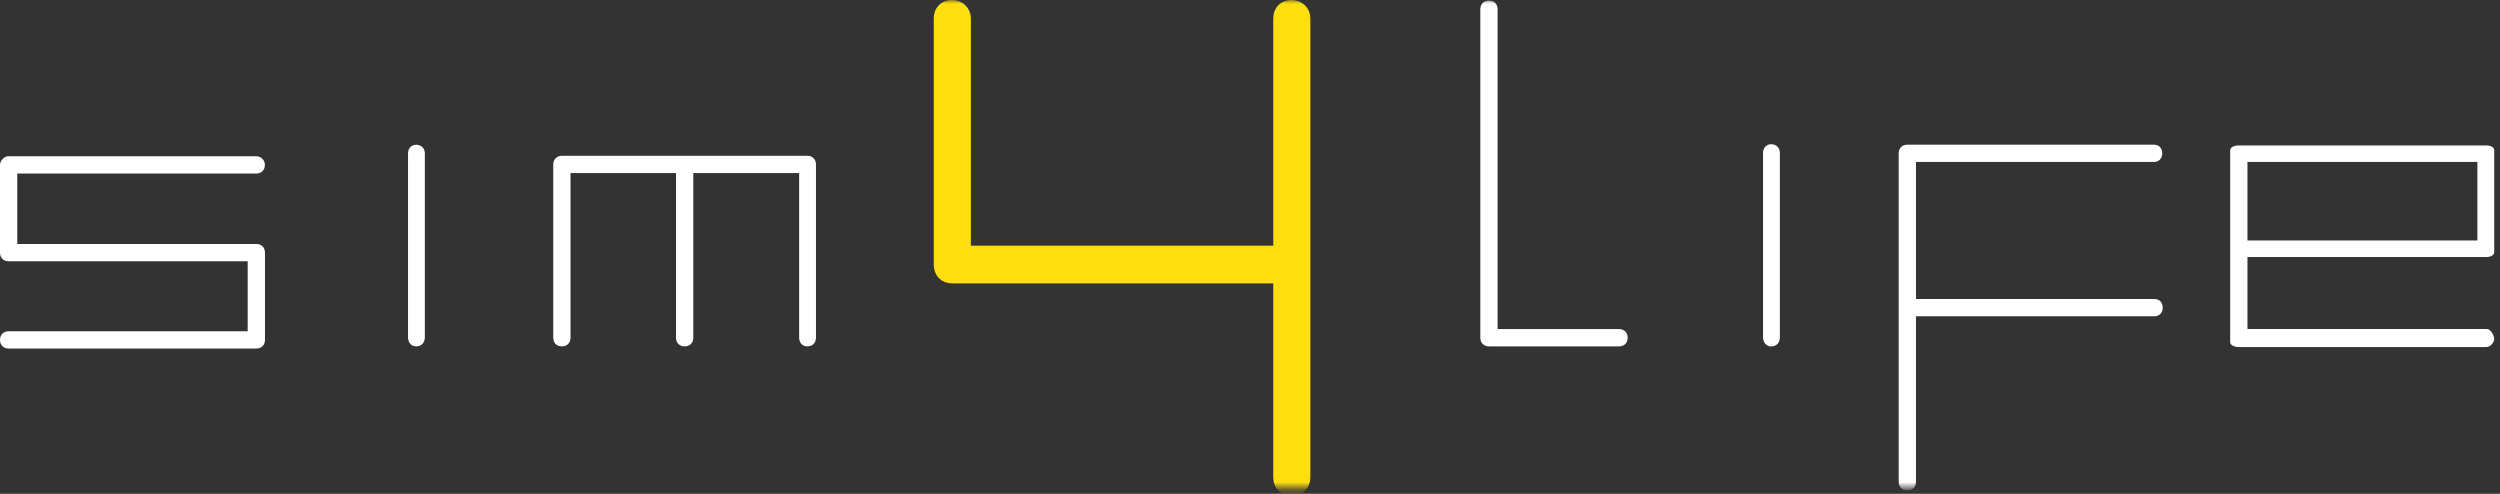
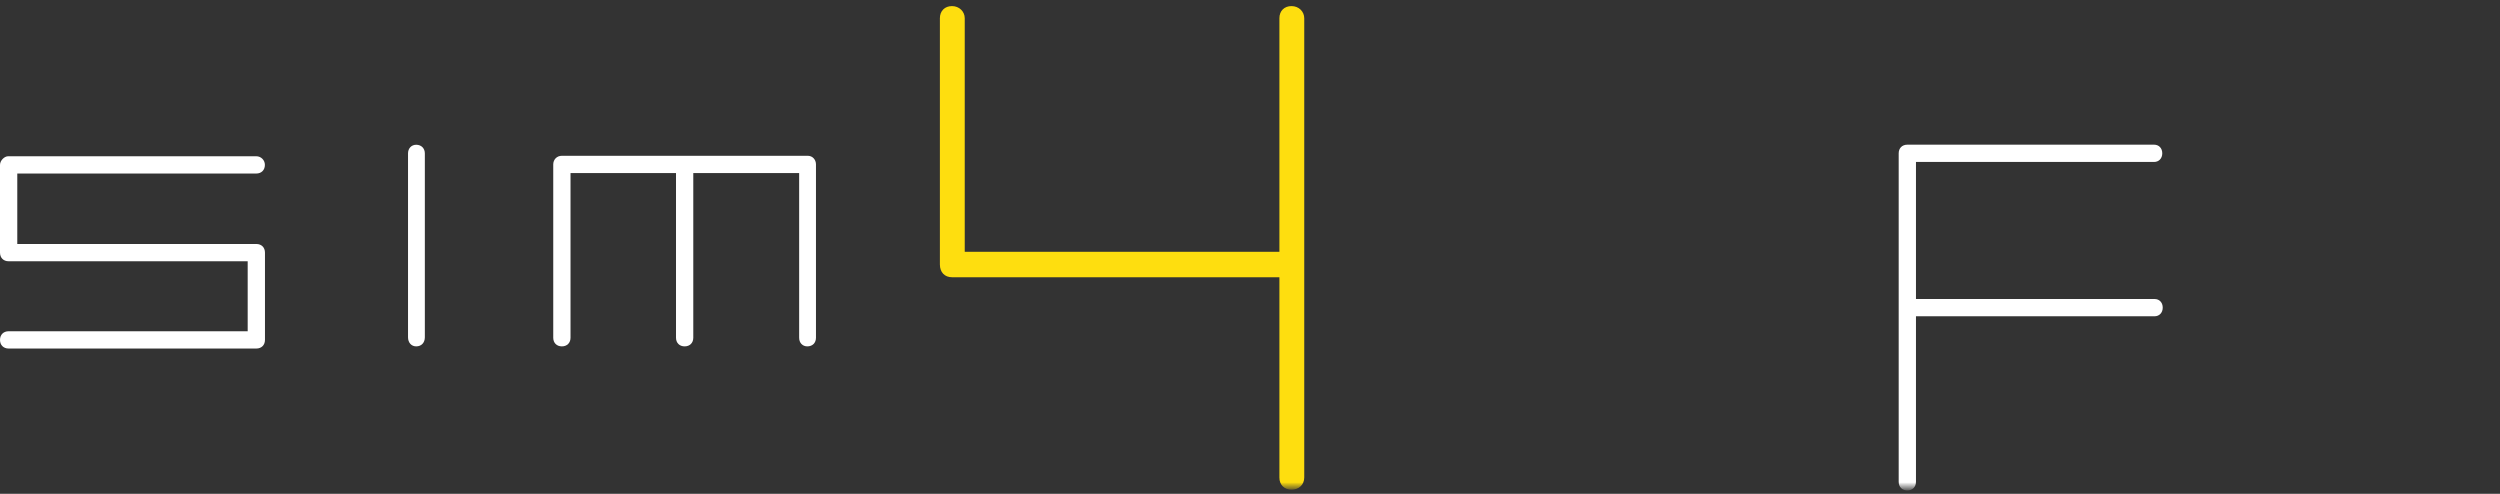
<svg xmlns="http://www.w3.org/2000/svg" xmlns:xlink="http://www.w3.org/1999/xlink" width="324px" height="64px" viewBox="0 0 324 64" version="1.1">
  <rect x="0" y="0" width="324" height="64" fill="#333333" stroke="none" />
  <title>Sim4Life_full_logo_white</title>
  <defs>
    <rect id="path-1" x="0" y="0" width="323.26" height="63.24" />
    <rect id="path-3" x="0" y="0" width="323.26" height="63.24" />
  </defs>
  <g id="Page-1" stroke="none" stroke-width="1" fill="none" fill-rule="evenodd">
    <g id="Sim4Life_full_logo_white">
      <g id="Clipped">
        <mask id="mask-2" fill="white">
          <use xlink:href="#path-1" />
        </mask>
        <g id="Rectangle" />
        <g id="Group" mask="url(#mask-2)">
          <g transform="translate(121.81, 0.79)" id="Path">
            <path d="M45.57,6.66133815e-16 C44.63,6.66133815e-16 44,0.63 44,1.57 L44,31.84 L3.22,31.84 L3.22,1.57 C3.22,0.71 2.51,6.66133815e-16 1.57,6.66133815e-16 C0.63,6.66133815e-16 0,0.63 0,1.57 L0,33.49 C0,34.51 0.63,35.14 1.57,35.14 L44,35.14 L44,61.1 C44,62.04 44.63,62.67 45.57,62.67 C46.51,62.67 47.22,62.04 47.22,61.1 L47.22,1.57 C47.22,0.71 46.52,6.66133815e-16 45.57,6.66133815e-16 L45.57,6.66133815e-16 Z" stroke="none" fill="#FEDE0F" fill-rule="nonzero" />
-             <path d="M45.57,6.66133815e-16 C44.63,6.66133815e-16 44,0.63 44,1.57 L44,31.84 L3.22,31.84 L3.22,1.57 C3.22,0.71 2.51,6.66133815e-16 1.57,6.66133815e-16 C0.63,6.66133815e-16 0,0.63 0,1.57 L0,33.49 C0,34.51 0.63,35.14 1.57,35.14 L44,35.14 L44,61.1 C44,62.04 44.63,62.67 45.57,62.67 C46.51,62.67 47.22,62.04 47.22,61.1 L47.22,1.57 C47.22,0.71 46.52,6.66133815e-16 45.57,6.66133815e-16 L45.57,6.66133815e-16 Z" stroke="#FEDE0F" stroke-width="1.59" fill="none" />
          </g>
        </g>
      </g>
      <path d="M32.1,33.86 L1.12,33.86 C0.45,33.86 0,33.41 0,32.74 L0,21.37 C0,20.81 0.56,20.25 1.06,20.25 L33.21,20.25 C33.83,20.25 34.33,20.75 34.33,21.37 C34.33,22.04 33.88,22.49 33.21,22.49 L2.24,22.49 L2.24,31.62 L33.22,31.62 C33.89,31.62 34.34,32.07 34.34,32.74 L34.34,44.05 C34.34,44.72 33.89,45.17 33.22,45.17 L1.12,45.17 C0.45,45.17 0,44.72 0,44.05 C0,43.38 0.45,42.93 1.12,42.93 L32.1,42.93 L32.1,33.86 L32.1,33.86 L32.1,33.86 Z" id="Path" fill="#FFFFFF" fill-rule="nonzero" />
      <path d="M73.94,43.77 C73.94,44.44 73.49,44.89 72.82,44.89 C72.15,44.89 71.7,44.44 71.7,43.77 L71.7,21.31 C71.7,20.69 72.15,20.19 72.82,20.19 L104.69,20.19 C105.31,20.19 105.75,20.69 105.75,21.31 L105.75,43.77 C105.75,44.44 105.3,44.89 104.63,44.89 C104.01,44.89 103.57,44.44 103.57,43.77 L103.57,22.43 L89.85,22.43 L89.85,43.77 C89.85,44.44 89.4,44.89 88.73,44.89 C88.06,44.89 87.61,44.44 87.61,43.77 L87.61,22.43 L73.94,22.43 L73.94,43.77 L73.94,43.77 L73.94,43.77 Z" id="Path" fill="#FFFFFF" fill-rule="nonzero" />
      <g id="Clipped">
        <mask id="mask-4" fill="white">
          <use xlink:href="#path-3" />
        </mask>
        <g id="Rectangle" />
        <g id="Group" mask="url(#mask-4)" fill="#FFFFFF" fill-rule="nonzero">
          <g transform="translate(191.85, 0.08)" id="Path">
-             <path d="M17.98,42.57 C18.65,42.57 19.1,43.02 19.1,43.69 C19.1,44.36 18.65,44.81 17.98,44.81 L1.12,44.81 C0.45,44.81 0,44.36 0,43.69 L0,1.12 C0,0.45 0.45,1.55431223e-15 1.12,1.55431223e-15 C1.79,1.55431223e-15 2.24,0.45 2.24,1.12 L2.24,42.57 L17.98,42.57 L17.98,42.57 Z" />
            <path d="M87.38,38.67 C88,38.67 88.44,39.12 88.44,39.79 C88.44,40.46 87.99,40.91 87.38,40.91 L56.46,40.91 L56.46,62.36 C56.46,63.03 56.01,63.48 55.34,63.48 C54.67,63.48 54.22,63.03 54.22,62.36 L54.22,19.79 C54.22,19.12 54.67,18.67 55.34,18.67 L87.32,18.67 C87.94,18.67 88.38,19.12 88.38,19.79 C88.38,20.46 87.93,20.91 87.32,20.91 L56.46,20.91 L56.46,38.67 L87.38,38.67 Z" />
          </g>
        </g>
      </g>
-       <path d="M291.27,20.99 L321.07,20.99 L321.07,31.16 L291.27,31.16 L291.27,20.99 L291.27,20.99 L291.27,20.99 Z M322.19,33.32 C322.81,33.32 323.25,33.06 323.25,32.67 L323.25,19.5 C323.25,19.11 322.86,18.85 322.19,18.85 L290.21,18.85 C289.48,18.85 289.03,19.11 289.03,19.5 L289.03,44.33 C289.03,44.72 289.53,44.98 290.21,44.98 L322.19,44.98 C322.81,44.98 323.25,44.33 323.25,43.93 C323.25,43.53 322.86,42.64 322.25,42.64 L291.27,42.64 L291.27,33.31 L322.19,33.31 L322.19,33.32 Z" id="Shape" fill="#FFFFFF" fill-rule="nonzero" />
      <path d="M53.94,18.76 C53.32,18.76 52.88,19.23 52.88,19.88 L52.88,43.71 C52.88,44.42 53.33,44.89 53.94,44.89 C54.61,44.89 55.06,44.42 55.06,43.71 L55.06,19.88 C55.06,19.23 54.61,18.76 53.94,18.76 L53.94,18.76 Z" id="Path" fill="#FFFFFF" fill-rule="nonzero" />
-       <path d="M229.55,18.69 C228.93,18.69 228.49,19.16 228.49,19.82 L228.49,43.71 C228.49,44.42 228.94,44.9 229.55,44.9 C230.22,44.9 230.67,44.43 230.67,43.71 L230.67,19.82 C230.67,19.17 230.22,18.69 229.55,18.69 L229.55,18.69 Z" id="Path" fill="#FFFFFF" fill-rule="nonzero" />
    </g>
  </g>
</svg>